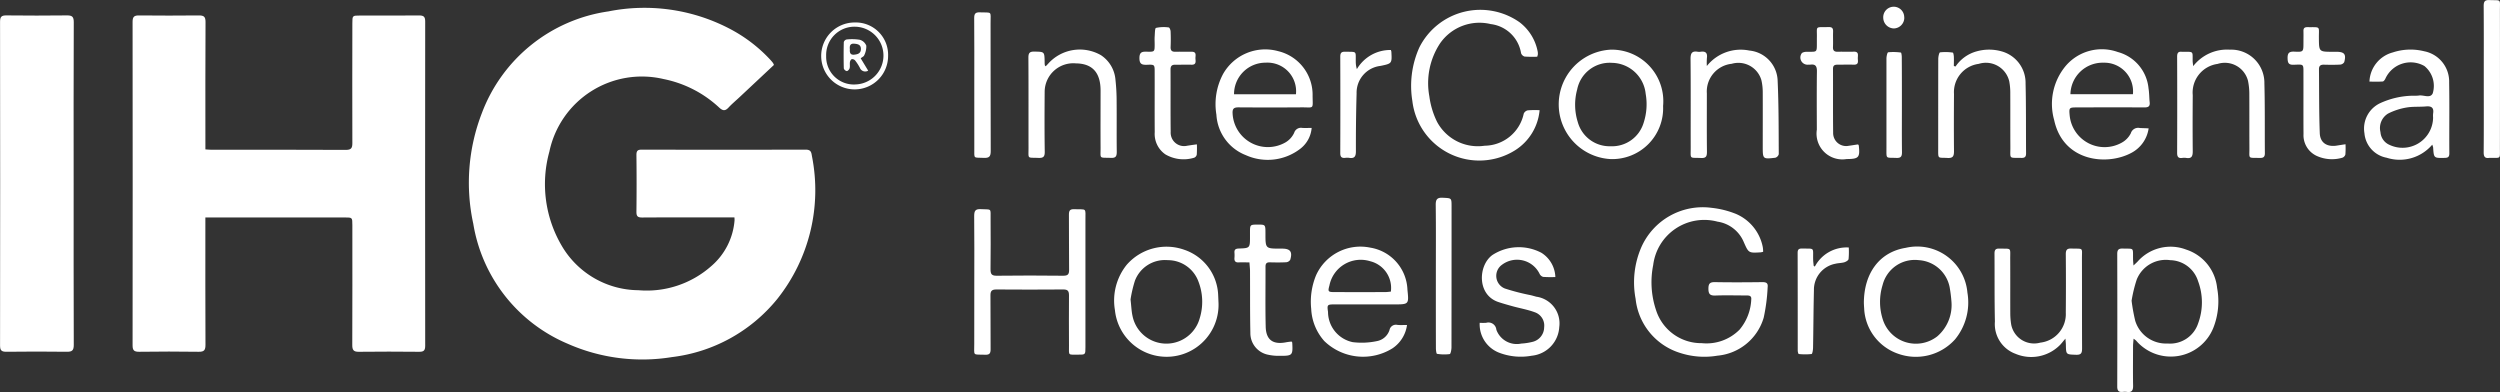
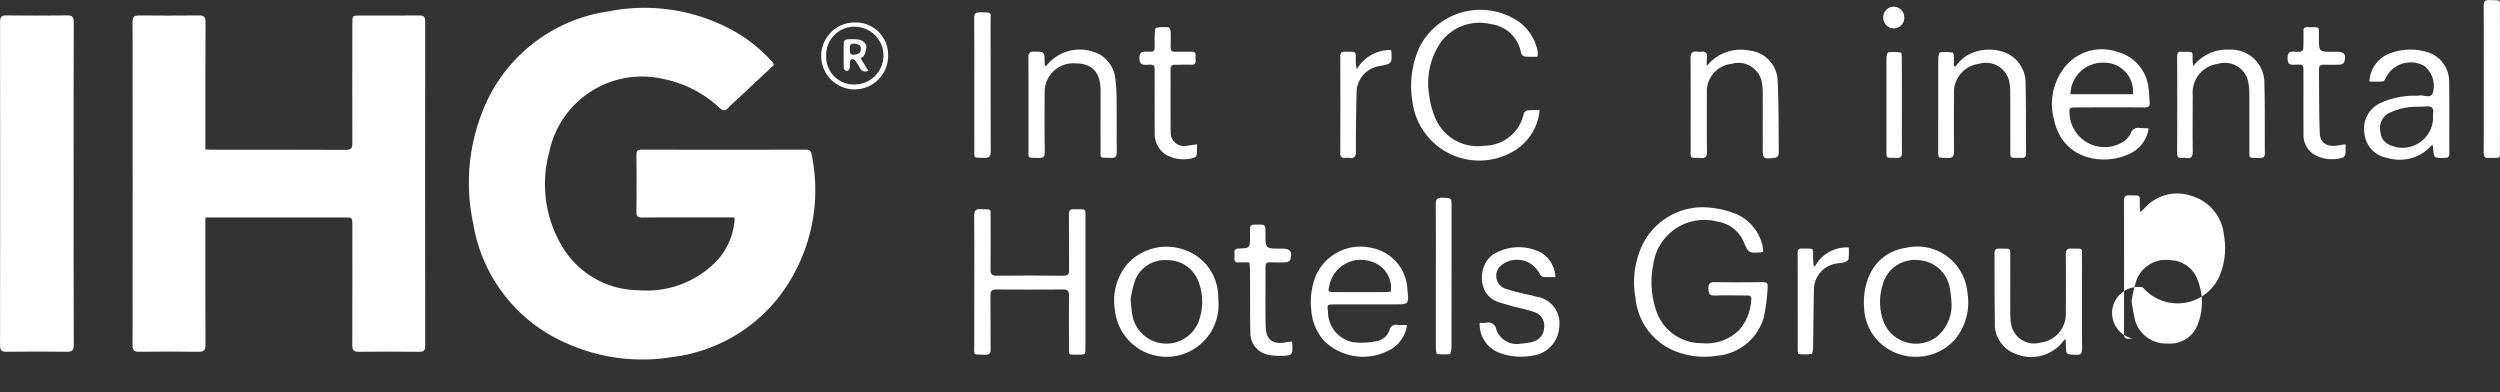
<svg xmlns="http://www.w3.org/2000/svg" width="186.431" height="29.234" viewBox="0 0 186.431 29.234">
  <rect x="0" y="0" width="186.431" height="29.234" fill="#333333" stroke="none" />
  <g id="Group_177" data-name="Group 177" transform="translate(-534 -10448)">
    <g id="Group_176" data-name="Group 176" transform="translate(534 10448)">
      <path id="Path_164" data-name="Path 164" d="M151.234,396.887h-.5c-2.128,0-4.255-.007-6.383.007-.336,0-.428-.1-.425-.427q.025-2.117,0-4.234c0-.313.09-.4.4-.4q6.11.014,12.219,0c.378,0,.422.175.466.466a13.025,13.025,0,0,1-2.59,10.68,11.943,11.943,0,0,1-7.846,4.324,13.76,13.76,0,0,1-7.787-1,11.782,11.782,0,0,1-7.029-8.946,14.388,14.388,0,0,1,.635-8.233,11.888,11.888,0,0,1,9.444-7.6,13.715,13.715,0,0,1,8.922,1.232,11.187,11.187,0,0,1,3.163,2.389c.066.071.129.147.188.224a.922.922,0,0,1,.069.148l-2.561,2.4c-.275.258-.566.5-.824.777-.241.258-.413.259-.687.012a8.527,8.527,0,0,0-4.157-2.137,7.05,7.05,0,0,0-8.518,5.418,9.074,9.074,0,0,0,.914,7,6.686,6.686,0,0,0,5.725,3.329,7.255,7.255,0,0,0,5.426-1.789,5.014,5.014,0,0,0,1.745-3.418A1.829,1.829,0,0,0,151.234,396.887Z" transform="translate(-96.466 -380.674)" fill="#fff" />
      <path id="Path_165" data-name="Path 165" d="M65.178,397.926v.562c0,2.976-.007,5.952.008,8.929,0,.39-.084.535-.5.529-1.483-.024-2.967-.019-4.45,0-.359,0-.487-.094-.486-.471q.014-12.072,0-24.144c0-.381.136-.471.49-.467q2.225.023,4.45,0c.371,0,.5.085.5.488-.018,2.99-.01,5.98-.01,8.97v.532c.17.01.3.026.439.026,3.345,0,6.69-.007,10.034.011.412,0,.487-.149.486-.509-.009-2.976-.006-5.952,0-8.928,0-.58,0-.581.571-.582,1.47,0,2.939.008,4.408-.007.344,0,.453.1.453.45q-.014,12.094,0,24.186c0,.358-.118.449-.456.446-1.5-.014-3-.019-4.492,0-.4.006-.492-.14-.49-.51.012-2.976.007-5.952.006-8.928,0-.579,0-.579-.568-.579H65.178Z" transform="translate(-49.863 -381.713)" fill="#fff" />
      <path id="Path_166" data-name="Path 166" d="M37,395.44c0,4-.006,7.994.009,11.992,0,.415-.128.515-.524.51-1.5-.021-3-.018-4.493,0-.356,0-.481-.085-.48-.466q.017-12.076,0-24.151c0-.381.125-.47.481-.466,1.5.016,3,.019,4.493,0,.4-.006.525.095.523.51C36.99,387.389,37,391.415,37,395.44Z" transform="translate(-31.508 -381.71)" fill="#fff" />
      <path id="Path_167" data-name="Path 167" d="M389.323,427.081a1.635,1.635,0,0,1-.182.04c-.9.053-.9.053-1.257-.755a2.522,2.522,0,0,0-1.959-1.533,3.837,3.837,0,0,0-4.8,3.233,6.527,6.527,0,0,0,.219,3.383,3.534,3.534,0,0,0,3.4,2.444,3.465,3.465,0,0,0,2.821-1.008,3.745,3.745,0,0,0,.873-2.261c.031-.3-.205-.287-.4-.288-.756,0-1.512-.023-2.267.005-.4.015-.53-.1-.528-.513,0-.395.128-.493.505-.486,1.175.022,2.351.015,3.526,0,.283,0,.424.072.386.376a13.649,13.649,0,0,1-.293,2.267,3.964,3.964,0,0,1-3.45,2.841,5.855,5.855,0,0,1-2.813-.213,4.738,4.738,0,0,1-3.29-4.019,6.589,6.589,0,0,1,.408-3.814,5.007,5.007,0,0,1,5.264-2.978,6.764,6.764,0,0,1,1.812.453,3.393,3.393,0,0,1,2,2.482A2.069,2.069,0,0,1,389.323,427.081Z" transform="translate(-257.842 -408.303)" fill="#fff" />
      <path id="Path_168" data-name="Path 168" d="M239.085,429.532c0-1.62.012-3.241-.008-4.861,0-.387.075-.548.5-.524.825.046.72-.113.724.751.006,1.243.012,2.486-.005,3.729,0,.35.073.49.462.485,1.651-.021,3.3-.019,4.952,0,.352,0,.45-.1.446-.449-.018-1.368,0-2.738-.014-4.106,0-.309.082-.418.4-.406.948.034.831-.137.832.815q.008,4.735,0,9.47c0,.561,0,.565-.537.561-.792-.006-.687.1-.69-.69-.005-1.243-.01-2.486,0-3.729,0-.322-.087-.444-.425-.442q-2.5.02-4.994,0c-.328,0-.441.109-.437.436.013,1.341,0,2.682.011,4.022,0,.306-.08.42-.4.409-.974-.033-.814.125-.82-.82C239.078,432.633,239.085,431.082,239.085,429.532Z" transform="translate(-166.43 -408.55)" fill="#fff" />
-       <path id="Path_169" data-name="Path 169" d="M483.849,439.042c-.017.237-.039.4-.039.557,0,.978-.014,1.957.005,2.935.007.357-.088.533-.469.475a1.11,1.11,0,0,0-.293,0c-.3.035-.422-.075-.421-.395q.013-4.947,0-9.894c0-.318.11-.409.417-.4.857.028.748-.108.761.764,0,.135.017.269.033.5.149-.141.235-.216.313-.3a3.271,3.271,0,0,1,3.607-.89,3.362,3.362,0,0,1,2.318,2.871,5.4,5.4,0,0,1-.28,2.96,3.415,3.415,0,0,1-5.767.956A1.383,1.383,0,0,0,483.849,439.042Zm-.146-2.821a13.846,13.846,0,0,0,.268,1.48,2.4,2.4,0,0,0,2.418,1.7,2.2,2.2,0,0,0,2.275-1.5,4.508,4.508,0,0,0-.005-3.15,2.226,2.226,0,0,0-2.074-1.564,2.334,2.334,0,0,0-2.5,1.446A10.3,10.3,0,0,0,483.7,436.222Z" transform="translate(-324.744 -413.785)" fill="#fff" />
+       <path id="Path_169" data-name="Path 169" d="M483.849,439.042a1.11,1.11,0,0,0-.293,0c-.3.035-.422-.075-.421-.395q.013-4.947,0-9.894c0-.318.11-.409.417-.4.857.028.748-.108.761.764,0,.135.017.269.033.5.149-.141.235-.216.313-.3a3.271,3.271,0,0,1,3.607-.89,3.362,3.362,0,0,1,2.318,2.871,5.4,5.4,0,0,1-.28,2.96,3.415,3.415,0,0,1-5.767.956A1.383,1.383,0,0,0,483.849,439.042Zm-.146-2.821a13.846,13.846,0,0,0,.268,1.48,2.4,2.4,0,0,0,2.418,1.7,2.2,2.2,0,0,0,2.275-1.5,4.508,4.508,0,0,0-.005-3.15,2.226,2.226,0,0,0-2.074-1.564,2.334,2.334,0,0,0-2.5,1.446A10.3,10.3,0,0,0,483.7,436.222Z" transform="translate(-324.744 -413.785)" fill="#fff" />
      <path id="Path_170" data-name="Path 170" d="M341.788,389.179a3.947,3.947,0,0,1-1.834,2.993A5.027,5.027,0,0,1,332.3,388.5a7,7,0,0,1,.52-4,5.088,5.088,0,0,1,7.47-1.881,3.585,3.585,0,0,1,1.356,2.193.843.843,0,0,1,.011.208.978.978,0,0,1-.048.172,9.088,9.088,0,0,1-.939-.012.4.4,0,0,1-.264-.252,2.607,2.607,0,0,0-2.259-2.169,3.575,3.575,0,0,0-3.772,1.422,5.388,5.388,0,0,0-.809,3.963,6.1,6.1,0,0,0,.573,1.9,3.447,3.447,0,0,0,3.551,1.785,3.014,3.014,0,0,0,2.915-2.393.429.429,0,0,1,.3-.246A7.134,7.134,0,0,1,341.788,389.179Z" transform="translate(-226.976 -380.962)" fill="#fff" />
      <path id="Path_171" data-name="Path 171" d="M475.972,396.016a2.456,2.456,0,0,1-1.281,1.823c-1.83.987-5.1.661-5.764-2.446a4.423,4.423,0,0,1,.878-4.056,3.54,3.54,0,0,1,3.867-1.016,3.109,3.109,0,0,1,2.292,2.717c.057.342.049.694.086,1.039.032.3-.108.377-.39.376-1.694-.01-3.388-.006-5.081,0-.519,0-.547.034-.5.551a2.617,2.617,0,0,0,3.89,2.075,1.638,1.638,0,0,0,.675-.7.571.571,0,0,1,.672-.391C475.522,396,475.726,396,475.972,396.016Zm-1.172-2.551a2.138,2.138,0,0,0-2.192-2.347,2.4,2.4,0,0,0-2.468,2.347Z" transform="translate(-315.743 -386.442)" fill="#fff" />
-       <path id="Path_172" data-name="Path 172" d="M297.693,395.984a2.184,2.184,0,0,1-.82,1.533,3.975,3.975,0,0,1-4.084.5,3.445,3.445,0,0,1-2.2-3.021,4.773,4.773,0,0,1,.5-3.038,3.613,3.613,0,0,1,4.1-1.7,3.345,3.345,0,0,1,2.573,3.351c.014,1.019.121.835-.831.842q-2.351.017-4.7,0c-.358,0-.455.118-.434.461a2.634,2.634,0,0,0,3.965,2.139,1.626,1.626,0,0,0,.626-.7.527.527,0,0,1,.6-.368C297.212,396,297.431,395.984,297.693,395.984Zm-1.172-2.508a2.136,2.136,0,0,0-2.255-2.357,2.347,2.347,0,0,0-2.362,2.357Z" transform="translate(-199.879 -386.445)" fill="#fff" />
      <path id="Path_173" data-name="Path 173" d="M318,438a2.493,2.493,0,0,1-1.087,1.743,4.155,4.155,0,0,1-5.085-.547,3.872,3.872,0,0,1-.973-2.394,5.153,5.153,0,0,1,.359-2.5,3.626,3.626,0,0,1,4.046-2.069,3.3,3.3,0,0,1,2.771,3.133c.113,1.1.113,1.1-1.012,1.1q-2.224,0-4.449,0c-.521,0-.537.039-.461.56a2.31,2.31,0,0,0,1.842,2.255,5.476,5.476,0,0,0,1.81-.079,1.223,1.223,0,0,0,.934-.829.484.484,0,0,1,.586-.379C317.5,438.018,317.722,438,318,438Zm-1.205-2.487a2.052,2.052,0,0,0-1.544-2.267,2.378,2.378,0,0,0-3.039,1.816c-.122.443-.1.483.363.485q1.911.006,3.821,0C316.531,435.545,316.666,435.523,316.794,435.512Z" transform="translate(-213.075 -413.766)" fill="#fff" />
      <path id="Path_174" data-name="Path 174" d="M540.322,397.238a3.188,3.188,0,0,1-3.4.975,2.033,2.033,0,0,1-1.657-1.825,2.092,2.092,0,0,1,1.182-2.249,6.067,6.067,0,0,1,2.389-.551,3.659,3.659,0,0,0,.461-.01c.359-.078.873.248,1.062-.172a1.91,1.91,0,0,0-.624-2.033,2.066,2.066,0,0,0-2.905.936c-.038.089-.13.213-.2.218-.328.024-.658.01-.991.01a2.341,2.341,0,0,1,1.739-2.177,4.22,4.22,0,0,1,2.354-.085,2.3,2.3,0,0,1,1.85,2.333c.031,1.76,0,3.52.014,5.28,0,.259-.092.331-.343.336-.814.016-.813.025-.865-.778A1.52,1.52,0,0,0,540.322,397.238Zm.063-2.018a1.779,1.779,0,0,1,0-.293c.071-.425-.1-.58-.528-.541-.485.043-.983,0-1.459.083a4.8,4.8,0,0,0-1.372.451,1.26,1.26,0,0,0-.566,1.38,1.113,1.113,0,0,0,.661.947A2.279,2.279,0,0,0,540.385,395.22Z" transform="translate(-358.943 -386.45)" fill="#fff" />
      <path id="Path_175" data-name="Path 175" d="M276.7,436.263a3.874,3.874,0,0,1-7.721.629,4.252,4.252,0,0,1,.882-3.378,3.94,3.94,0,0,1,4.281-1.12,3.718,3.718,0,0,1,2.536,3.367C276.687,435.928,276.693,436.1,276.7,436.263Zm-6.556-.165c.06.521.07.887.148,1.237a2.578,2.578,0,0,0,5.009.176,4.173,4.173,0,0,0-.094-2.746,2.43,2.43,0,0,0-2.292-1.593,2.391,2.391,0,0,0-2.446,1.538A9.343,9.343,0,0,0,270.145,436.1Z" transform="translate(-185.837 -413.771)" fill="#fff" />
      <path id="Path_176" data-name="Path 176" d="M428.646,436.4c0-2.246,1.177-3.814,3.122-4.126a3.763,3.763,0,0,1,4.6,3.341,4.341,4.341,0,0,1-.923,3.487,3.932,3.932,0,0,1-4.292,1.054,3.752,3.752,0,0,1-2.485-3.367C428.655,436.625,428.649,436.458,428.646,436.4Zm6.535-.069a10.781,10.781,0,0,0-.137-1.114,2.5,2.5,0,0,0-2.309-2.024,2.473,2.473,0,0,0-2.69,1.849,4.256,4.256,0,0,0,.019,2.592,2.59,2.59,0,0,0,4.06,1.239A3.073,3.073,0,0,0,435.181,436.334Z" transform="translate(-289.653 -413.793)" fill="#fff" />
-       <path id="Path_177" data-name="Path 177" d="M367.509,398.326a4.085,4.085,0,0,1,.02-8.16,3.847,3.847,0,0,1,3.89,4.206A3.793,3.793,0,0,1,367.509,398.326Zm-.012-.957a2.461,2.461,0,0,0,2.474-1.758,4.446,4.446,0,0,0,.15-2.144,2.57,2.57,0,0,0-2.508-2.317,2.47,2.47,0,0,0-2.6,1.981,4.31,4.31,0,0,0,.043,2.432A2.458,2.458,0,0,0,367.5,397.369Z" transform="translate(-247.398 -386.463)" fill="#fff" />
      <path id="Path_178" data-name="Path 178" d="M251.912,391.39c.076-.079.152-.152.219-.232a3.168,3.168,0,0,1,3.9-.6,2.423,2.423,0,0,1,1.087,1.849,14.821,14.821,0,0,1,.086,1.668c.012,1.229-.006,2.458.01,3.687,0,.333-.069.472-.436.457-.91-.038-.766.117-.771-.784-.008-1.41,0-2.821,0-4.231,0-1.346-.612-2.019-1.842-2.033a2.137,2.137,0,0,0-2.328,2.106c-.011,1.494-.016,2.989.006,4.483.006.383-.118.475-.478.46-.848-.036-.73.107-.732-.739-.005-2.249.006-4.5-.009-6.745,0-.355.11-.451.453-.444.744.017.744,0,.758.76,0,.084,0,.167.014.25C251.847,391.325,251.875,391.344,251.912,391.39Z" transform="translate(-173.934 -386.445)" fill="#fff" />
      <path id="Path_179" data-name="Path 179" d="M392.928,391.4a3.227,3.227,0,0,1,3.166-1.154,2.334,2.334,0,0,1,2.115,2.285c.082,1.811.072,3.626.083,5.44a.381.381,0,0,1-.253.268c-.941.112-.942.105-.942-.848,0-1.354.006-2.709,0-4.063a4.058,4.058,0,0,0-.1-.87,1.786,1.786,0,0,0-2.213-1.224,2.077,2.077,0,0,0-1.855,2.208c0,1.452-.009,2.9.007,4.357,0,.33-.063.476-.433.46-.9-.039-.775.122-.778-.779-.006-2.206.01-4.413-.012-6.619,0-.429.116-.595.539-.525a.688.688,0,0,0,.209,0c.357-.052.525.072.473.456A4.641,4.641,0,0,0,392.928,391.4Z" transform="translate(-265.645 -386.477)" fill="#fff" />
      <path id="Path_180" data-name="Path 180" d="M461.769,439.261c-.2.229-.31.387-.449.516a3.013,3.013,0,0,1-3.268.617,2.357,2.357,0,0,1-1.542-2.407c-.037-1.689-.018-3.378-.03-5.068,0-.256.064-.382.354-.374.945.026.813-.114.818.786.008,1.34,0,2.681.005,4.021a5.215,5.215,0,0,0,.071.874,1.738,1.738,0,0,0,2.168,1.333,2.143,2.143,0,0,0,1.9-2.238q.02-2.178,0-4.357c0-.335.1-.434.429-.422.919.033.772-.114.775.778.007,2.22,0,4.44.01,6.66,0,.348-.06.5-.454.484-.741-.028-.742,0-.754-.764C461.8,439.592,461.785,439.484,461.769,439.261Z" transform="translate(-307.745 -414.008)" fill="#fff" />
      <path id="Path_181" data-name="Path 181" d="M496.6,391.394a3.192,3.192,0,0,1,2.729-1.229,2.476,2.476,0,0,1,2.58,2.524c.047,1.731.021,3.464.036,5.2,0,.282-.116.356-.379.35-.911-.022-.769.1-.774-.738-.008-1.355,0-2.71-.007-4.065a4.748,4.748,0,0,0-.1-.955,1.783,1.783,0,0,0-2.267-1.253,2.154,2.154,0,0,0-1.852,2.326c-.01,1.4-.013,2.794,0,4.191,0,.372-.087.56-.49.493a1,1,0,0,0-.293,0c-.3.04-.382-.093-.381-.381q.014-3.583,0-7.167c0-.263.069-.4.353-.367a.4.4,0,0,0,.042,0c.873.005.749-.073.763.718C496.568,391.155,496.587,391.274,496.6,391.394Z" transform="translate(-333.048 -386.461)" fill="#fff" />
      <path id="Path_182" data-name="Path 182" d="M445.777,391.418a2.775,2.775,0,0,1,1.563-1.126,3.417,3.417,0,0,1,1.859-.006,2.434,2.434,0,0,1,1.8,2.406c.043,1.731.023,3.465.037,5.2,0,.247-.081.349-.342.343-.97-.023-.824.118-.829-.816-.008-1.341,0-2.683-.006-4.024a4.64,4.64,0,0,0-.078-.873,1.788,1.788,0,0,0-2.276-1.3,2.124,2.124,0,0,0-1.844,2.241c-.009,1.425-.013,2.85,0,4.275,0,.37-.082.525-.489.5-.731-.044-.689.114-.689-.711,0-2.221,0-4.443.005-6.664,0-.176.064-.492.136-.5a3.751,3.751,0,0,1,.949.018c.037,0,.071.195.077.3.012.231,0,.463,0,.7Z" transform="translate(-299.947 -386.459)" fill="#fff" />
      <path id="Path_183" data-name="Path 183" d="M346.766,437.886a4.048,4.048,0,0,0,.482,0,.593.593,0,0,1,.761.516,1.619,1.619,0,0,0,1.856,1.032,4.462,4.462,0,0,0,.865-.134,1.125,1.125,0,0,0,.843-1.079,1.049,1.049,0,0,0-.7-1.123c-.519-.192-1.073-.29-1.61-.436-.363-.1-.724-.2-1.082-.319-1.63-.521-1.54-2.741-.464-3.515a3.613,3.613,0,0,1,3.656-.161,2.224,2.224,0,0,1,1.036,1.805,8.5,8.5,0,0,1-.914-.011.433.433,0,0,1-.268-.24,1.869,1.869,0,0,0-2.795-.666,1.014,1.014,0,0,0,.213,1.773,16.51,16.51,0,0,0,1.938.5q.2.051.4.11A2.007,2.007,0,0,1,352.7,438.2a2.278,2.278,0,0,1-2.058,2.14,4.5,4.5,0,0,1-2.428-.226A2.267,2.267,0,0,1,346.766,437.886Z" transform="translate(-236.422 -413.813)" fill="#fff" />
-       <path id="Path_184" data-name="Path 184" d="M419.427,394.1c.037.057.05.068.051.08.1.9,0,1.006-.912,1.012A1.923,1.923,0,0,1,416.35,393c-.005-1.452-.013-2.9.006-4.355.005-.387-.12-.547-.5-.493a.885.885,0,0,1-.126,0,.537.537,0,0,1-.517-.832c.043-.082.23-.124.352-.126.839-.015.785.107.787-.794,0-.07,0-.14,0-.21.026-.972-.189-.814.882-.84.268-.007.337.1.328.348-.014.376.01.754-.008,1.13-.013.278.1.371.366.363.391-.013.784.012,1.174-.006.406-.018.313.265.312.484s.1.5-.311.486-.811,0-1.216,0c-.227,0-.325.078-.324.317.007,1.591-.007,3.182.011,4.774a.968.968,0,0,0,1.167.956C418.962,394.173,419.194,394.13,419.427,394.1Z" transform="translate(-280.864 -383.331)" fill="#fff" />
      <path id="Path_185" data-name="Path 185" d="M278.565,394.1a7.523,7.523,0,0,1-.009.764.325.325,0,0,1-.19.231,2.691,2.691,0,0,1-2.145-.244,1.849,1.849,0,0,1-.8-1.661c-.012-1.5,0-2.991-.005-4.486,0-.542,0-.562-.561-.539-.385.015-.579-.042-.575-.51s.235-.473.575-.465c.559.013.559,0,.561-.542,0-.2-.013-.392,0-.587.019-.227.012-.619.1-.646a2.72,2.72,0,0,1,.952-.033c.055,0,.133.19.137.294.017.391.017.783,0,1.173-.008.255.1.351.347.345.406-.009.812.005,1.218,0s.277.3.288.508.079.472-.3.459c-.391-.014-.784.006-1.176,0-.255-.007-.384.067-.382.353.009,1.551-.008,3.1.011,4.653a1,1,0,0,0,1.225,1.037C278.067,394.168,278.285,394.134,278.565,394.1Z" transform="translate(-189.31 -383.335)" fill="#fff" />
      <path id="Path_186" data-name="Path 186" d="M295.649,430.263c-.287,0-.537-.014-.785,0-.265.019-.353-.1-.332-.344a2.34,2.34,0,0,0,0-.377c-.019-.238.089-.306.321-.314.837-.028.837-.037.837-.891v-.293c0-.6,0-.6.593-.6.56,0,.56,0,.56.667,0,1.124,0,1.124,1.106,1.124h.126c.62,0,.8.231.614.836a.4.4,0,0,1-.3.181c-.4.021-.811.017-1.216.006-.232-.006-.327.079-.326.315.006,1.494-.022,2.988.014,4.481.024.994.547,1.358,1.53,1.165.135-.026.273-.038.4-.056.024.041.049.064.05.088.051.946.02.984-.935.978a3.621,3.621,0,0,1-.869-.082,1.637,1.637,0,0,1-1.319-1.624c-.032-1.549-.017-3.1-.026-4.649C295.687,430.685,295.664,430.494,295.649,430.263Z" transform="translate(-202.475 -410.695)" fill="#fff" />
      <path id="Path_187" data-name="Path 187" d="M523.243,394.092a6.064,6.064,0,0,1-.01.762.365.365,0,0,1-.225.242,2.751,2.751,0,0,1-1.921-.138,1.7,1.7,0,0,1-.977-1.628c-.011-1.48,0-2.96-.005-4.44,0-.8.055-.755-.714-.726-.382.014-.46-.12-.468-.477-.01-.414.129-.522.526-.5.655.03.656.006.657-.658,0-.293.008-.587,0-.879-.007-.218.087-.294.3-.29,1.008.015.843-.109.851.792.01,1.045,0,1.045,1.044,1.045h.252c.608,0,.755.18.594.772a.392.392,0,0,1-.3.183c-.4.022-.811.017-1.216.007-.242-.006-.37.082-.368.334.017,1.59,0,3.181.06,4.77.024.7.509,1.026,1.208.939C522.747,394.168,522.965,394.132,523.243,394.092Z" transform="translate(-348.332 -383.335)" fill="#fff" />
      <path id="Path_188" data-name="Path 188" d="M560.718,385.449c0-1.8.007-3.6-.007-5.4,0-.331.066-.474.435-.458.9.039.775-.122.776.78q.008,5.153,0,10.306c0,.793.078.669-.7.681a.607.607,0,0,0-.084,0c-.331.052-.43-.083-.427-.417C560.726,389.108,560.718,387.278,560.718,385.449Z" transform="translate(-375.497 -379.586)" fill="#fff" />
      <path id="Path_189" data-name="Path 189" d="M337.429,427.577c0-1.773.013-3.547-.009-5.32-.005-.421.109-.564.54-.539.638.035.64.008.641.638q0,5.258-.006,10.515c0,.177-.061.495-.132.505a3.192,3.192,0,0,1-.948-.019c-.048-.007-.082-.272-.082-.418C337.427,431.152,337.429,429.365,337.429,427.577Z" transform="translate(-230.354 -406.971)" fill="#fff" />
      <path id="Path_190" data-name="Path 190" d="M239.089,387.62c0-1.66.008-3.321-.007-4.981,0-.332.1-.435.429-.423.933.034.791-.124.792.8.006,3.181,0,6.363.012,9.544,0,.407-.115.527-.516.508-.8-.04-.707.109-.709-.721C239.085,390.773,239.089,389.2,239.089,387.62Z" transform="translate(-166.434 -381.295)" fill="#fff" />
      <path id="Path_191" data-name="Path 191" d="M415.817,433.74a2.676,2.676,0,0,1,2.53-1.424,5.668,5.668,0,0,1-.015.863c-.016.1-.192.2-.314.239-.212.062-.443.056-.658.108a1.969,1.969,0,0,0-1.611,1.979c-.035,1.424-.038,2.848-.065,4.272,0,.169-.049.473-.11.483a4.411,4.411,0,0,1-.954,0c-.034,0-.079-.167-.079-.257,0-2.431,0-4.863-.007-7.294,0-.235.084-.32.32-.315.989.018.815-.108.837.812,0,.159.026.317.04.476Z" transform="translate(-280.48 -413.86)" fill="#fff" />
      <path id="Path_192" data-name="Path 192" d="M320.859,390.236a.858.858,0,0,1,.038.127c.048.882.047.882-.819,1.061a2.01,2.01,0,0,0-1.774,2.061c-.043,1.436-.055,2.873-.052,4.31,0,.384-.112.545-.5.484a1.111,1.111,0,0,0-.293,0c-.263.029-.374-.062-.373-.346q.013-3.6,0-7.2c0-.266.075-.374.356-.368.927.019.784-.084.8.767a1.87,1.87,0,0,0,.083.531A2.887,2.887,0,0,1,320.859,390.236Z" transform="translate(-217.139 -386.508)" fill="#fff" />
      <path id="Path_193" data-name="Path 193" d="M434.6,394.654c0,1.159-.009,2.319.006,3.478,0,.32-.076.447-.422.431-.809-.037-.734.116-.736-.746q0-3.332,0-6.663c0-.164.064-.459.129-.468a3.933,3.933,0,0,1,.948.02c.036,0,.066.224.066.343C434.6,392.251,434.6,393.452,434.6,394.654Z" transform="translate(-292.771 -386.787)" fill="#fff" />
      <path id="Path_194" data-name="Path 194" d="M211.471,386.851a2.495,2.495,0,1,1-2.493-2.477A2.413,2.413,0,0,1,211.471,386.851Zm-2.5,2.145a2.153,2.153,0,0,0,0-4.307,2.11,2.11,0,0,0-2.119,2.183A2.068,2.068,0,0,0,208.969,389Z" transform="translate(-145.243 -382.698)" fill="#fff" />
      <path id="Path_195" data-name="Path 195" d="M434.354,381.828a.8.8,0,0,1-.77.824.809.809,0,0,1-.8-.8.783.783,0,1,1,1.565-.02Z" transform="translate(-292.346 -380.531)" fill="#fff" />
      <path id="Path_196" data-name="Path 196" d="M212.536,389.361l.558.923a.425.425,0,0,1-.615-.206,3.693,3.693,0,0,0-.362-.56.288.288,0,0,0-.246-.091c-.063.018-.125.133-.137.214-.023.15.015.312-.022.456-.023.09-.135.215-.211.218a.3.3,0,0,1-.225-.2c-.017-.654-.016-1.308,0-1.962a.287.287,0,0,1,.2-.194,3.587,3.587,0,0,1,1,.023.737.737,0,0,1,.479.439,1.51,1.51,0,0,1-.159.722C212.77,389.221,212.654,389.266,212.536,389.361Zm-.807-.669c-.021.238.022.428.322.4.261-.027.5-.09.5-.428,0-.321-.237-.369-.482-.391C211.74,388.239,211.7,388.446,211.728,388.691Z" transform="translate(-148.352 -385.014)" fill="#fff" />
    </g>
  </g>
</svg>